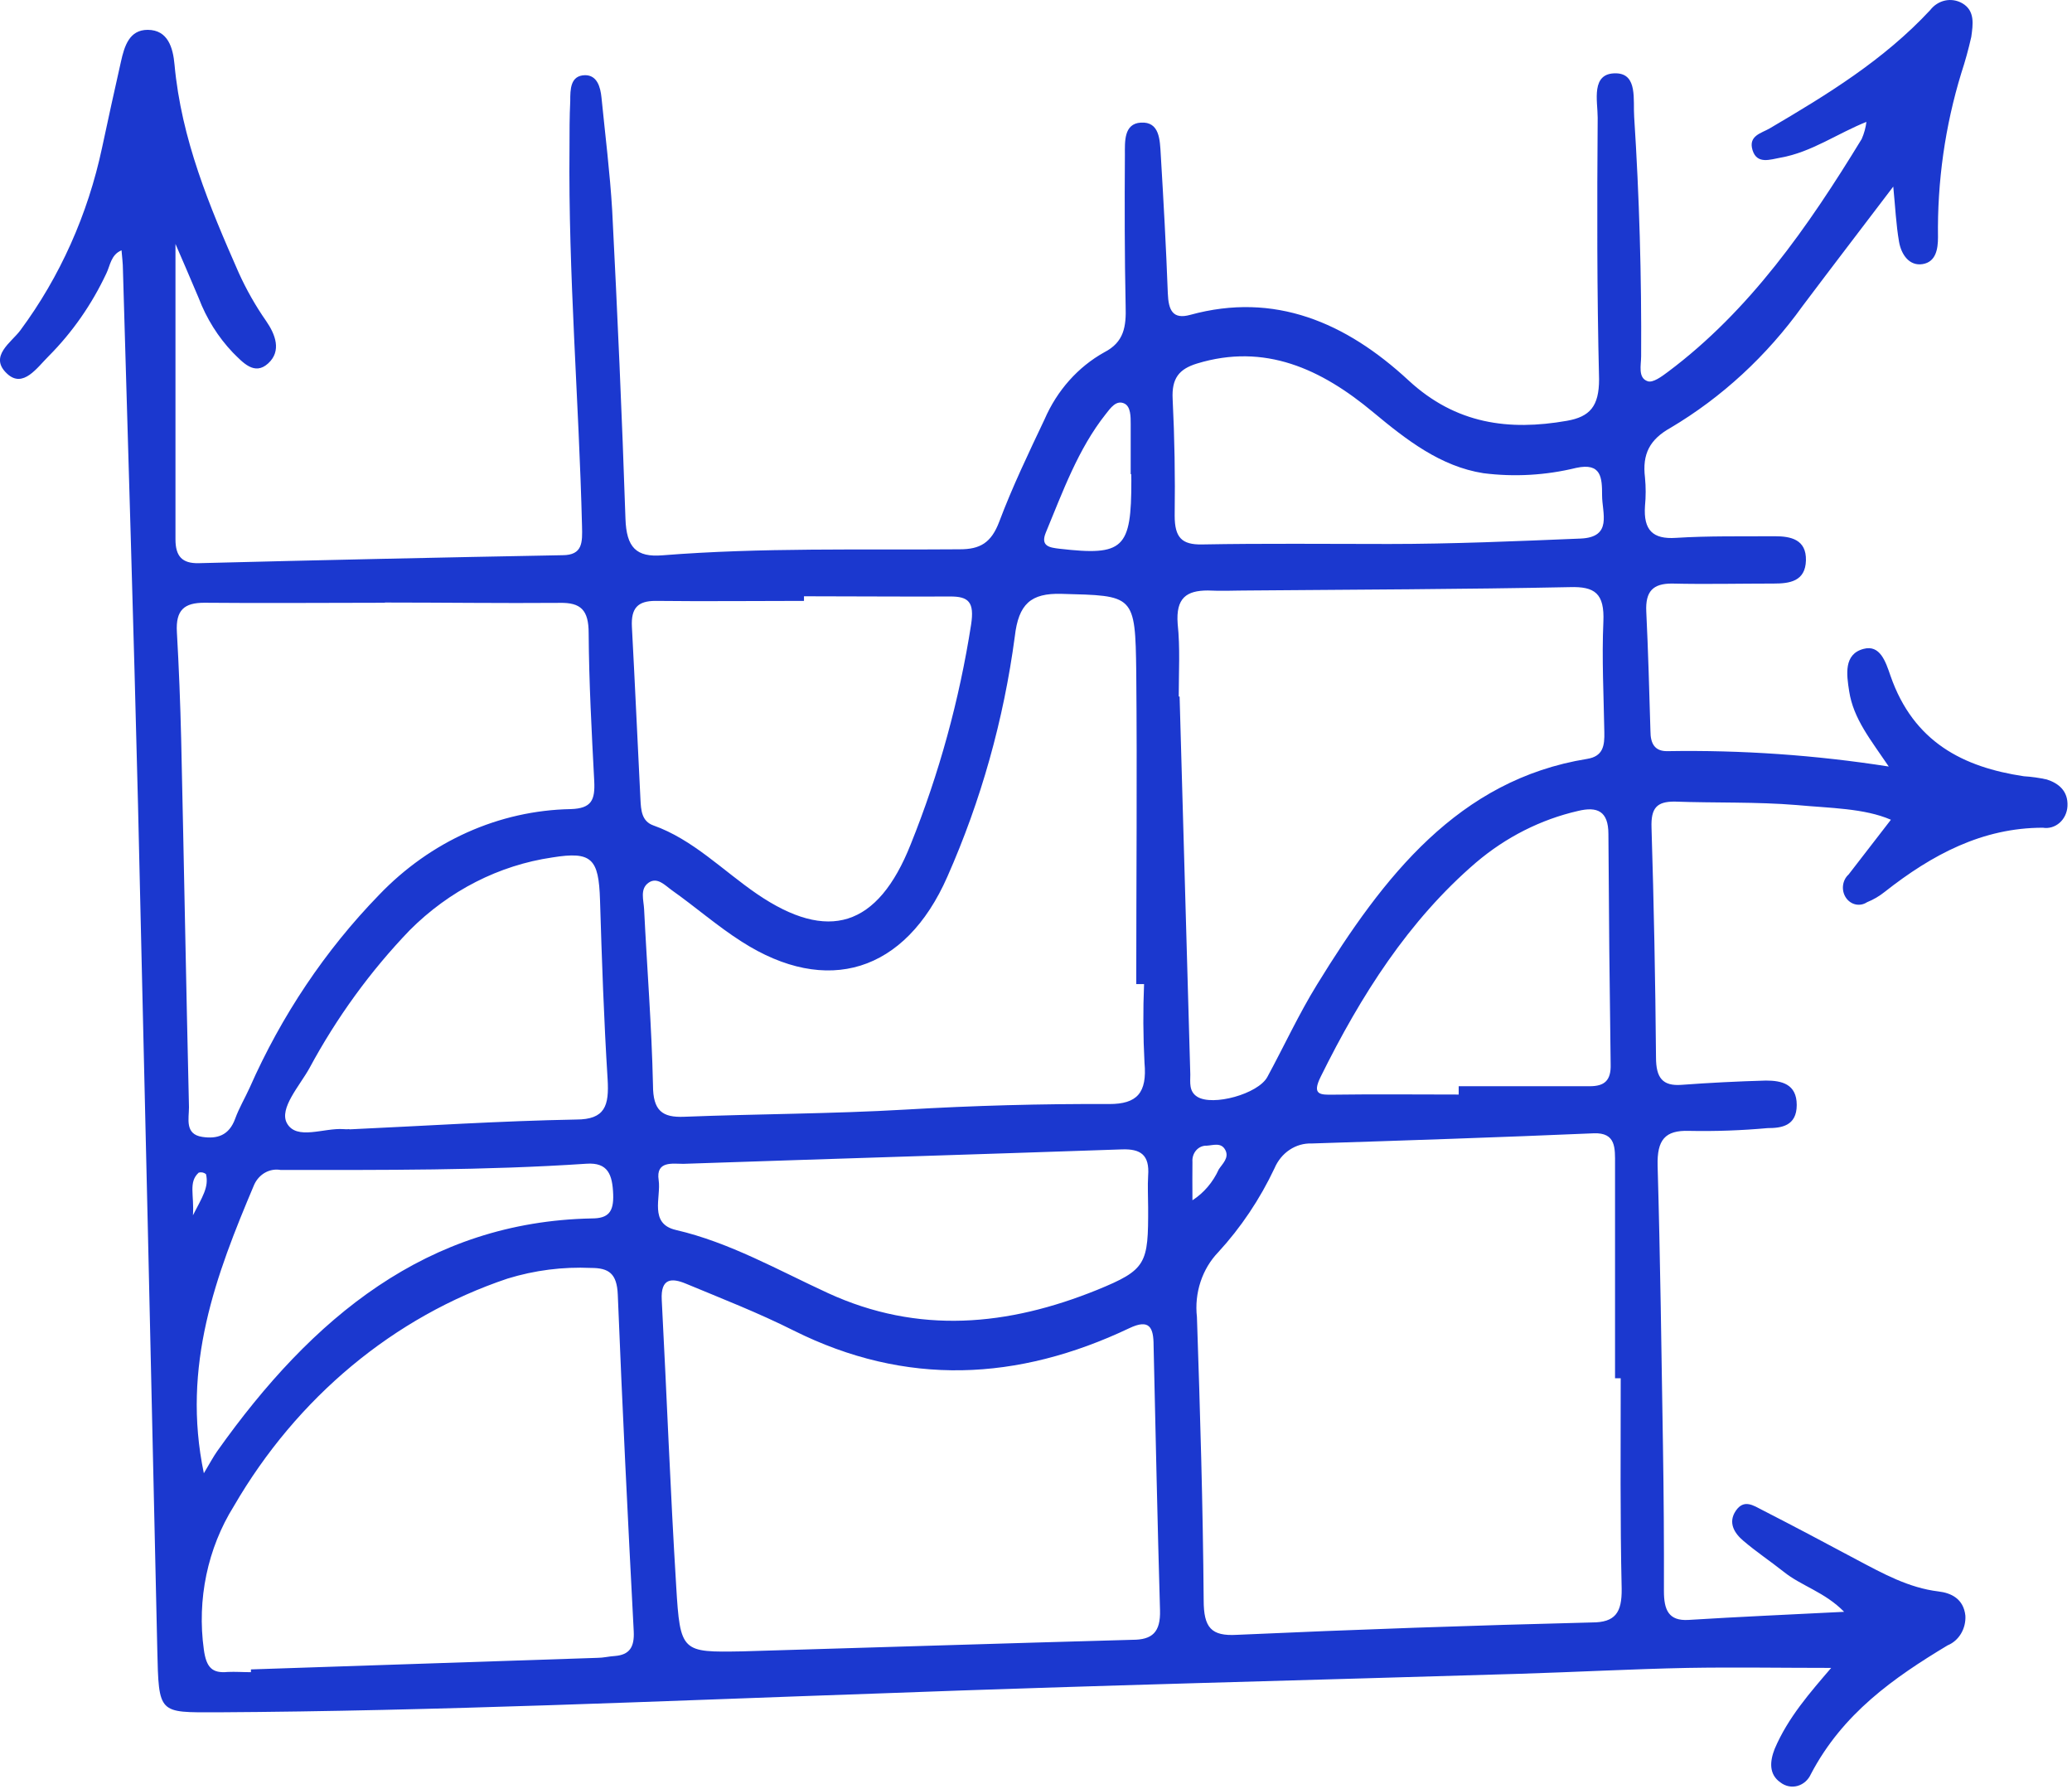
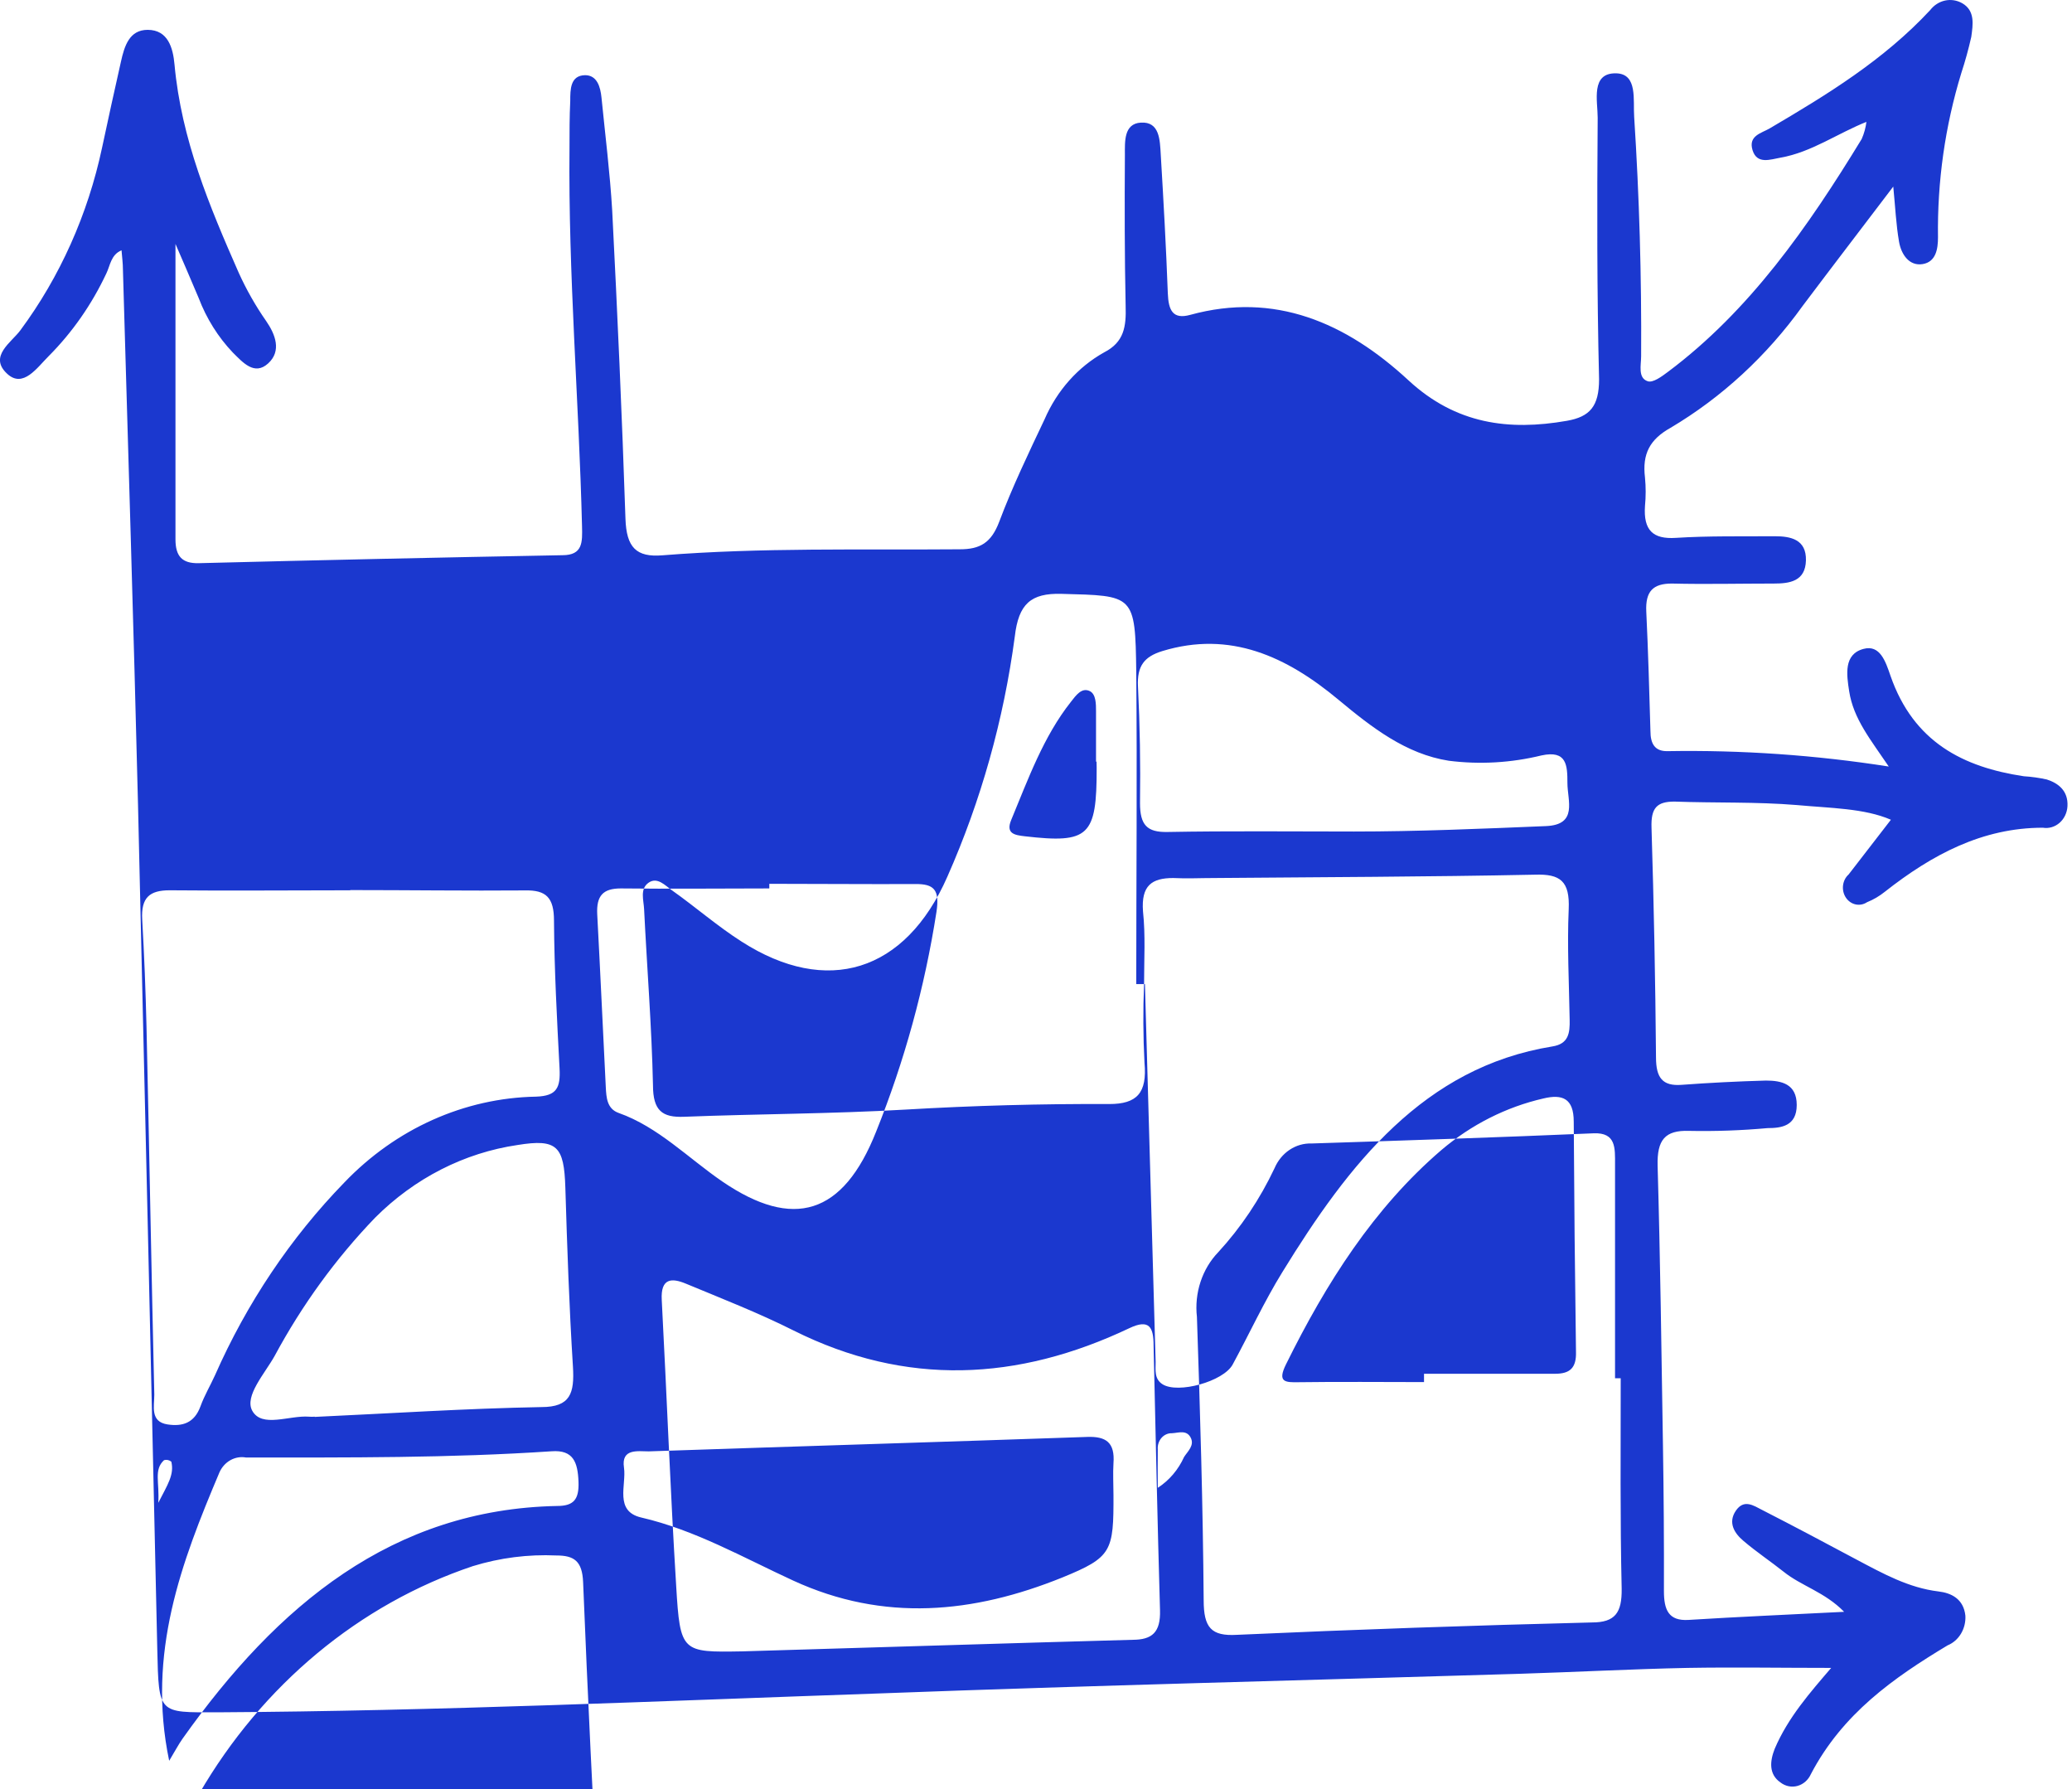
<svg xmlns="http://www.w3.org/2000/svg" width="307" viewBox="0 0 307 265" height="265" fill="none">
-   <path fill="#1b38cf" d="m276.649 18.01c-4.345 1.713-8.229 4.54-12.843 5.346-1.491.257-3.473 1.045-4.139-1.114s1.348-2.519 2.537-3.221c8.483-4.986 16.886-10.109 23.784-17.527.566-.732 1.347-1.231 2.213-1.415.865-.184 1.763-.041 2.543.404 1.919 1.114 1.586 3.152 1.332 4.986-.406 1.808-.899 3.592-1.474 5.346-2.406 7.849-3.574 16.079-3.457 24.346 0 1.713-.301 3.632-2.267 3.958-1.966.326-3.171-1.388-3.504-3.307-.444-2.57-.555-5.14-.856-8.173-4.567 6.014-9.022 11.822-13.43 17.682-5.314 7.405-11.979 13.552-19.582 18.058-3.06 1.713-4.202 3.855-3.774 7.367.135 1.395.135 2.802 0 4.198-.253 3.615 1.189 4.952 4.567 4.729 4.883-.308 9.799-.205 14.682-.24 2.331 0 4.678.463 4.598 3.581-.079 3.118-2.442 3.427-4.756 3.427-5.043 0-10.085.12-15.111 0-2.791 0-3.932 1.148-3.789 4.146.285 5.894.444 11.805.618 17.715 0 1.834.634 2.999 2.505 2.965 10.974-.184 21.944.578 32.806 2.278-2.696-3.992-5.233-7.059-5.867-11.154-.381-2.45-.84-5.482 2.125-6.27 2.457-.668 3.282 1.902 3.995 3.975 3.425 9.868 10.83 13.552 19.756 14.889 1.146.07 2.285.231 3.41.479 1.759.566 3.171 1.714 3.06 3.941-.024.478-.14.945-.341 1.371s-.482.803-.825 1.104c-.344.302-.742.523-1.169.648-.428.126-.875.153-1.312.081-8.943 0-16.411 3.975-23.419 9.492-.805.646-1.692 1.165-2.632 1.542-.506.336-1.111.452-1.693.326-.582-.127-1.098-.487-1.444-1.009-.346-.521-.496-1.165-.42-1.802.076-.636.372-1.218.83-1.627l6.263-8.104c-3.948-1.714-9.022-1.714-13.937-2.176-6.026-.497-12.082-.292-18.139-.514-2.601 0-3.489.942-3.394 3.838.349 11.342.571 22.696.666 34.061 0 3.032.983 4.266 3.774 4.06 4.165-.308 8.335-.519 12.51-.634 2.299 0 4.567.48 4.567 3.615 0 3.136-2.299 3.427-4.313 3.427-3.87.351-7.755.488-11.638.411-3.568-.12-4.757 1.337-4.662 5.14.397 13.844.571 27.688.793 41.549.116 7.138.164 14.294.143 21.468 0 2.775.666 4.471 3.662 4.283 7.453-.463 14.905-.788 23.039-1.199-2.886-2.947-6.342-3.821-8.975-5.946-1.966-1.559-4.059-2.947-5.977-4.591-1.3-1.097-2.299-2.673-1.094-4.438s2.616-.771 3.916-.103c4.757 2.433 9.339 4.866 13.985 7.35 3.885 2.056 7.706 4.181 12.13 4.712 1.886.223 3.71 1.097 3.979 3.581.054.941-.173 1.876-.647 2.669-.473.792-1.169 1.4-1.985 1.734-8.007 4.815-15.554 10.109-20.247 19.052-.192.432-.468.814-.809 1.119-.342.305-.742.525-1.17.646-.429.121-.877.139-1.313.053s-.85-.273-1.212-.55c-1.775-1.216-1.585-3.169-.872-4.985 1.982-4.661 5.264-8.362 8.372-11.994-7.325 0-14.27-.12-21.278 0-8.309.172-16.601.617-24.909.874-31.506.959-63.027 1.713-94.532 2.896-32.822 1.13-65.611 2.621-98.448 2.809-8.689 0-8.626.343-8.848-9.354-.92-41.691-1.871-83.383-2.854-125.074-.65-26.436-1.475-52.873-2.236-79.31 0-.891-.127-1.799-.206-2.827-1.586.651-1.681 2.279-2.252 3.427-2.154 4.589-5.042 8.731-8.53 12.233-1.728 1.713-3.79 4.814-6.152 2.638-2.822-2.587.65-4.677 1.95-6.459 5.862-7.915 9.997-17.156 12.098-27.037.904-4.249 1.855-8.567 2.791-12.713.523-2.382 1.268-4.746 3.964-4.746 3.028 0 3.758 2.69 3.98 5.14 1.015 11.085 5.169 20.971 9.513 30.84 1.14 2.515 2.499 4.908 4.059 7.145 1.364 1.97 2.331 4.438.301 6.288-2.03 1.85-3.742-.137-5.232-1.611-2.179-2.288-3.901-5.034-5.058-8.07-1.284-3.05-2.6-6.082-3.441-8.018v43.758c0 2.519.999 3.581 3.425 3.53 17.97-.457 35.94-.851 53.909-1.182 3.028 0 2.965-1.919 2.902-4.317-.46-18.658-2.045-37.282-1.855-55.958 0-2.33 0-4.677.111-7.008 0-1.713 0-3.787 2.204-3.821 1.76 0 2.267 1.713 2.426 3.324.555 5.568 1.253 11.12 1.585 16.705.777 15.232 1.459 30.446 1.966 45.677.143 4.232 1.586 5.74 5.486 5.414 14.666-1.165 29.365-.771 44.047-.891 2.997 0 4.662-.942 5.851-4.095 1.934-5.14 4.344-10.16 6.707-15.146 1.85-4.28 4.961-7.775 8.847-9.937 2.934-1.508 3.267-3.787 3.171-6.853-.158-7.47-.158-14.94-.111-22.41 0-1.936-.174-4.609 2.363-4.763 2.791-.171 2.822 2.57 2.949 4.712.412 6.853.793 13.707 1.047 20.56.095 2.519.729 3.924 3.329 3.204 12.495-3.427 23.055 1.114 32.346 9.715 7.008 6.476 14.857 7.487 23.466 5.979 3.394-.6 4.757-2.142 4.757-6.151-.317-12.919-.301-25.837-.206-38.756 0-2.467-1.078-6.682 2.775-6.562 3.171.103 2.457 3.958 2.632 6.459.761 11.788 1.105 23.604 1.031 35.449 0 1.319-.508 3.204.967 3.701.792.274 2.108-.72 3.028-1.405 12.082-9.046 20.724-21.434 28.683-34.472.366-.827.607-1.712.714-2.621zm-36.468 186.153h-.888c0-10.554 0-21.119 0-31.696 0-2.382.174-4.729-3.171-4.592-13.922.6-27.859 1.062-41.796 1.508-1.147-.04-2.279.287-3.255.939s-1.752 1.601-2.231 2.727c-2.163 4.581-4.971 8.772-8.324 12.422-1.184 1.225-2.087 2.732-2.637 4.401-.551 1.668-.734 3.453-.535 5.211.476 13.981.888 27.961.999 41.942 0 4.078 1.11 5.363 4.931 5.14 17.516-.788 35.047-1.399 52.594-1.833 3.441 0 4.455-1.439 4.408-4.986-.238-10.366-.143-20.783-.143-31.183zm-130.208 40.452c19.265-.565 38.546-1.182 57.826-1.713 2.918 0 4.17-1.114 4.075-4.386-.38-13.056-.65-26.129-.951-39.184 0-2.724-.619-4.009-3.599-2.587-16.506 7.83-33.075 8.669-49.74.342-5.216-2.621-10.639-4.728-15.998-6.956-1.998-.822-3.726-.874-3.536 2.45.745 14.135 1.268 28.27 2.14 42.388.587 9.817.825 9.8 9.783 9.646zm59.539-98.842h-1.158c0-15.42.143-30.84 0-46.174-.143-11.599-.317-11.342-11.099-11.633-4.519-.12-6.342 1.491-6.897 6.322-1.643 12.335-5.011 24.328-9.989 35.569-6.247 14.221-17.885 17.699-30.475 9.629-3.583-2.279-6.849-5.14-10.338-7.607-1.015-.72-2.172-2.039-3.472-1.114-1.3.925-.714 2.57-.65 3.907.428 8.686 1.126 17.373 1.316 26.077 0 3.786 1.379 4.814 4.63 4.677 10.924-.428 21.865-.428 32.773-1.062 10.064-.594 20.132-.868 30.206-.823 4.09 0 5.628-1.627 5.216-6.116-.205-3.892-.226-7.792-.063-11.685zm5.137-42.593h.127c.539 18.664 1.067 37.322 1.585 55.974 0 1.182-.222 2.519 1.031 3.307 2.283 1.439 9.022-.411 10.385-2.93 2.474-4.557 4.662-9.32 7.373-13.706 9.831-15.986 20.946-30.326 40.004-33.41 2.379-.377 2.601-1.954 2.553-3.975-.095-5.449-.38-10.897-.143-16.328.191-4.215-1.268-5.26-4.994-5.14-15.856.326-31.712.36-47.567.497-2.014 0-4.028.103-6.041 0-3.172 0-4.757 1.114-4.472 4.934.381 3.564.159 7.179.159 10.742zm-117.618-13.895c-8.927 0-17.854.086-26.764 0-2.949 0-4.249 1.062-4.059 4.335.301 5.26.507 10.554.634 15.831.412 18.179.729 36.374 1.157 54.553 0 1.713-.65 4.009 1.966 4.403 2.172.326 3.964-.171 4.884-2.707.571-1.576 1.443-3.032 2.14-4.574 4.72-10.698 11.212-20.372 19.154-28.545 7.639-7.985 17.802-12.536 28.429-12.73 3.076-.102 3.615-1.336 3.472-4.163-.381-7.299-.777-14.598-.825-21.896 0-3.427-1.157-4.557-4.297-4.489-8.626.069-17.267-.051-25.892-.051zm-19.851 158.414v-.411l51.341-1.713c.872 0 1.712-.223 2.584-.274 2.141-.172 2.917-1.285 2.791-3.667-.872-16.619-1.697-33.239-2.362-49.858-.127-3.135-1.332-3.958-3.964-3.958-4.174-.19-8.349.342-12.368 1.577-16.817 5.635-31.207 17.598-40.559 33.718-3.892 6.23-5.477 13.812-4.44 21.245.365 2.656 1.237 3.53 3.536 3.307 1.142-.051 2.267.034 3.441.034zm81.942-159.34v.651c-7.325 0-14.666.086-21.992 0-2.632 0-3.647 1.062-3.504 3.838.46 8.567.84 17.134 1.268 25.597.079 1.542.174 3.204 1.903 3.821 5.867 2.073 10.307 6.699 15.396 10.177 10.465 7.128 17.854 4.969 22.753-7.401 4.194-10.418 7.197-21.35 8.943-32.553.491-3.272-.333-4.163-3.171-4.129-7.199.034-14.334-.034-21.596-.034zm50.992 90.464c0-1.542-.095-3.118 0-4.66.238-3.118-1.141-3.992-3.853-3.906-21.69.753-43.381 1.404-65.008 2.141-1.586 0-4.107-.479-3.663 2.416.381 2.553-1.475 6.459 2.569 7.385 7.928 1.833 15.126 5.945 22.499 9.337 13.446 6.185 26.717 4.866 39.893-.462 7.341-2.999 7.595-3.855 7.563-12.285zm-118.347-11.531c11.194-.513 22.388-1.25 33.598-1.456 4.297 0 4.899-2.056 4.662-5.979-.555-8.841-.856-17.682-1.126-26.54-.19-6.134-1.221-7.247-7.056-6.305-7.905 1.153-15.286 4.917-21.136 10.777-5.813 6.04-10.818 12.925-14.873 20.457-1.459 2.622-4.503 5.945-3.33 8.121 1.427 2.605 5.486.668 8.404.891.285.026.571.026.856 0zm164.36-5.139v-1.251h19.424c2.156 0 3.171-.823 3.092-3.273-.159-11.353-.27-22.713-.333-34.078 0-3.426-1.665-4.112-4.503-3.426-5.512 1.264-10.682 3.878-15.111 7.641-9.989 8.567-17.061 19.686-23.007 31.714-1.347 2.707-.11 2.707 1.887 2.673 6.184-.086 12.368-.018 18.551-.018zm-10.464-81.572c9.513 0 19.027-.411 28.54-.805 4.757-.206 3.171-3.769 3.171-6.391s-.095-4.883-3.837-4.078c-4.508 1.102-9.156 1.369-13.747.788-6.342-.994-11.384-4.917-16.331-9.029-7.706-6.425-16.062-10.28-26.115-7.213-2.663.822-3.757 2.193-3.599 5.26.286 5.74.381 11.514.301 17.27 0 3.255 1.063 4.318 4.044 4.266 9.164-.171 18.376-.069 27.573-.069zm-175.46 137.649c.888-1.474 1.379-2.416 1.982-3.273 14.048-19.806 31.125-33.992 55.495-34.472 2.458 0 3.266-.959 3.171-3.581-.111-2.912-.777-4.746-3.964-4.523-15.095 1.011-30.126.925-45.3.925-.787-.142-1.595-.005-2.304.39-.709.396-1.28 1.028-1.629 1.803-5.645 13.347-10.782 26.797-7.452 42.731zm137.406-147.998h-.079c0-2.484 0-4.969 0-7.453 0-1.079 0-2.502-.888-2.981-1.237-.634-2.109.651-2.823 1.559-4.074 5.14-6.342 11.445-8.863 17.527-.84 2.039.571 2.227 2.014 2.399 9.513 1.097 10.671 0 10.655-10.109zm9.069 107.563c1.685-1.082 3.04-2.672 3.901-4.574.539-.84 1.585-1.714.967-2.879s-1.792-.685-2.743-.634c-.29-.013-.58.041-.85.158s-.513.295-.714.522-.355.498-.452.794c-.097.297-.134.612-.109.925-.031 1.679 0 3.375 0 5.688zm-148.092 2.228c1.395-2.725 2.394-4.181 1.934-6.1-.152-.123-.328-.207-.515-.246-.187-.038-.379-.03-.563.023-1.554 1.422-.65 3.273-.856 6.323z" />
+   <path fill="#1b38cf" d="m276.649 18.01c-4.345 1.713-8.229 4.54-12.843 5.346-1.491.257-3.473 1.045-4.139-1.114s1.348-2.519 2.537-3.221c8.483-4.986 16.886-10.109 23.784-17.527.566-.732 1.347-1.231 2.213-1.415.865-.184 1.763-.041 2.543.404 1.919 1.114 1.586 3.152 1.332 4.986-.406 1.808-.899 3.592-1.474 5.346-2.406 7.849-3.574 16.079-3.457 24.346 0 1.713-.301 3.632-2.267 3.958-1.966.326-3.171-1.388-3.504-3.307-.444-2.57-.555-5.14-.856-8.173-4.567 6.014-9.022 11.822-13.43 17.682-5.314 7.405-11.979 13.552-19.582 18.058-3.06 1.713-4.202 3.855-3.774 7.367.135 1.395.135 2.802 0 4.198-.253 3.615 1.189 4.952 4.567 4.729 4.883-.308 9.799-.205 14.682-.24 2.331 0 4.678.463 4.598 3.581-.079 3.118-2.442 3.427-4.756 3.427-5.043 0-10.085.12-15.111 0-2.791 0-3.932 1.148-3.789 4.146.285 5.894.444 11.805.618 17.715 0 1.834.634 2.999 2.505 2.965 10.974-.184 21.944.578 32.806 2.278-2.696-3.992-5.233-7.059-5.867-11.154-.381-2.45-.84-5.482 2.125-6.27 2.457-.668 3.282 1.902 3.995 3.975 3.425 9.868 10.83 13.552 19.756 14.889 1.146.07 2.285.231 3.41.479 1.759.566 3.171 1.714 3.06 3.941-.024.478-.14.945-.341 1.371s-.482.803-.825 1.104c-.344.302-.742.523-1.169.648-.428.126-.875.153-1.312.081-8.943 0-16.411 3.975-23.419 9.492-.805.646-1.692 1.165-2.632 1.542-.506.336-1.111.452-1.693.326-.582-.127-1.098-.487-1.444-1.009-.346-.521-.496-1.165-.42-1.802.076-.636.372-1.218.83-1.627l6.263-8.104c-3.948-1.714-9.022-1.714-13.937-2.176-6.026-.497-12.082-.292-18.139-.514-2.601 0-3.489.942-3.394 3.838.349 11.342.571 22.696.666 34.061 0 3.032.983 4.266 3.774 4.06 4.165-.308 8.335-.519 12.51-.634 2.299 0 4.567.48 4.567 3.615 0 3.136-2.299 3.427-4.313 3.427-3.87.351-7.755.488-11.638.411-3.568-.12-4.757 1.337-4.662 5.14.397 13.844.571 27.688.793 41.549.116 7.138.164 14.294.143 21.468 0 2.775.666 4.471 3.662 4.283 7.453-.463 14.905-.788 23.039-1.199-2.886-2.947-6.342-3.821-8.975-5.946-1.966-1.559-4.059-2.947-5.977-4.591-1.3-1.097-2.299-2.673-1.094-4.438s2.616-.771 3.916-.103c4.757 2.433 9.339 4.866 13.985 7.35 3.885 2.056 7.706 4.181 12.13 4.712 1.886.223 3.71 1.097 3.979 3.581.054.941-.173 1.876-.647 2.669-.473.792-1.169 1.4-1.985 1.734-8.007 4.815-15.554 10.109-20.247 19.052-.192.432-.468.814-.809 1.119-.342.305-.742.525-1.17.646-.429.121-.877.139-1.313.053s-.85-.273-1.212-.55c-1.775-1.216-1.585-3.169-.872-4.985 1.982-4.661 5.264-8.362 8.372-11.994-7.325 0-14.27-.12-21.278 0-8.309.172-16.601.617-24.909.874-31.506.959-63.027 1.713-94.532 2.896-32.822 1.13-65.611 2.621-98.448 2.809-8.689 0-8.626.343-8.848-9.354-.92-41.691-1.871-83.383-2.854-125.074-.65-26.436-1.475-52.873-2.236-79.31 0-.891-.127-1.799-.206-2.827-1.586.651-1.681 2.279-2.252 3.427-2.154 4.589-5.042 8.731-8.53 12.233-1.728 1.713-3.79 4.814-6.152 2.638-2.822-2.587.65-4.677 1.95-6.459 5.862-7.915 9.997-17.156 12.098-27.037.904-4.249 1.855-8.567 2.791-12.713.523-2.382 1.268-4.746 3.964-4.746 3.028 0 3.758 2.69 3.98 5.14 1.015 11.085 5.169 20.971 9.513 30.84 1.14 2.515 2.499 4.908 4.059 7.145 1.364 1.97 2.331 4.438.301 6.288-2.03 1.85-3.742-.137-5.232-1.611-2.179-2.288-3.901-5.034-5.058-8.07-1.284-3.05-2.6-6.082-3.441-8.018v43.758c0 2.519.999 3.581 3.425 3.53 17.97-.457 35.94-.851 53.909-1.182 3.028 0 2.965-1.919 2.902-4.317-.46-18.658-2.045-37.282-1.855-55.958 0-2.33 0-4.677.111-7.008 0-1.713 0-3.787 2.204-3.821 1.76 0 2.267 1.713 2.426 3.324.555 5.568 1.253 11.12 1.585 16.705.777 15.232 1.459 30.446 1.966 45.677.143 4.232 1.586 5.74 5.486 5.414 14.666-1.165 29.365-.771 44.047-.891 2.997 0 4.662-.942 5.851-4.095 1.934-5.14 4.344-10.16 6.707-15.146 1.85-4.28 4.961-7.775 8.847-9.937 2.934-1.508 3.267-3.787 3.171-6.853-.158-7.47-.158-14.94-.111-22.41 0-1.936-.174-4.609 2.363-4.763 2.791-.171 2.822 2.57 2.949 4.712.412 6.853.793 13.707 1.047 20.56.095 2.519.729 3.924 3.329 3.204 12.495-3.427 23.055 1.114 32.346 9.715 7.008 6.476 14.857 7.487 23.466 5.979 3.394-.6 4.757-2.142 4.757-6.151-.317-12.919-.301-25.837-.206-38.756 0-2.467-1.078-6.682 2.775-6.562 3.171.103 2.457 3.958 2.632 6.459.761 11.788 1.105 23.604 1.031 35.449 0 1.319-.508 3.204.967 3.701.792.274 2.108-.72 3.028-1.405 12.082-9.046 20.724-21.434 28.683-34.472.366-.827.607-1.712.714-2.621zm-36.468 186.153h-.888c0-10.554 0-21.119 0-31.696 0-2.382.174-4.729-3.171-4.592-13.922.6-27.859 1.062-41.796 1.508-1.147-.04-2.279.287-3.255.939s-1.752 1.601-2.231 2.727c-2.163 4.581-4.971 8.772-8.324 12.422-1.184 1.225-2.087 2.732-2.637 4.401-.551 1.668-.734 3.453-.535 5.211.476 13.981.888 27.961.999 41.942 0 4.078 1.11 5.363 4.931 5.14 17.516-.788 35.047-1.399 52.594-1.833 3.441 0 4.455-1.439 4.408-4.986-.238-10.366-.143-20.783-.143-31.183zm-130.208 40.452c19.265-.565 38.546-1.182 57.826-1.713 2.918 0 4.17-1.114 4.075-4.386-.38-13.056-.65-26.129-.951-39.184 0-2.724-.619-4.009-3.599-2.587-16.506 7.83-33.075 8.669-49.74.342-5.216-2.621-10.639-4.728-15.998-6.956-1.998-.822-3.726-.874-3.536 2.45.745 14.135 1.268 28.27 2.14 42.388.587 9.817.825 9.8 9.783 9.646zm59.539-98.842h-1.158c0-15.42.143-30.84 0-46.174-.143-11.599-.317-11.342-11.099-11.633-4.519-.12-6.342 1.491-6.897 6.322-1.643 12.335-5.011 24.328-9.989 35.569-6.247 14.221-17.885 17.699-30.475 9.629-3.583-2.279-6.849-5.14-10.338-7.607-1.015-.72-2.172-2.039-3.472-1.114-1.3.925-.714 2.57-.65 3.907.428 8.686 1.126 17.373 1.316 26.077 0 3.786 1.379 4.814 4.63 4.677 10.924-.428 21.865-.428 32.773-1.062 10.064-.594 20.132-.868 30.206-.823 4.09 0 5.628-1.627 5.216-6.116-.205-3.892-.226-7.792-.063-11.685zh.127c.539 18.664 1.067 37.322 1.585 55.974 0 1.182-.222 2.519 1.031 3.307 2.283 1.439 9.022-.411 10.385-2.93 2.474-4.557 4.662-9.32 7.373-13.706 9.831-15.986 20.946-30.326 40.004-33.41 2.379-.377 2.601-1.954 2.553-3.975-.095-5.449-.38-10.897-.143-16.328.191-4.215-1.268-5.26-4.994-5.14-15.856.326-31.712.36-47.567.497-2.014 0-4.028.103-6.041 0-3.172 0-4.757 1.114-4.472 4.934.381 3.564.159 7.179.159 10.742zm-117.618-13.895c-8.927 0-17.854.086-26.764 0-2.949 0-4.249 1.062-4.059 4.335.301 5.26.507 10.554.634 15.831.412 18.179.729 36.374 1.157 54.553 0 1.713-.65 4.009 1.966 4.403 2.172.326 3.964-.171 4.884-2.707.571-1.576 1.443-3.032 2.14-4.574 4.72-10.698 11.212-20.372 19.154-28.545 7.639-7.985 17.802-12.536 28.429-12.73 3.076-.102 3.615-1.336 3.472-4.163-.381-7.299-.777-14.598-.825-21.896 0-3.427-1.157-4.557-4.297-4.489-8.626.069-17.267-.051-25.892-.051zm-19.851 158.414v-.411l51.341-1.713c.872 0 1.712-.223 2.584-.274 2.141-.172 2.917-1.285 2.791-3.667-.872-16.619-1.697-33.239-2.362-49.858-.127-3.135-1.332-3.958-3.964-3.958-4.174-.19-8.349.342-12.368 1.577-16.817 5.635-31.207 17.598-40.559 33.718-3.892 6.23-5.477 13.812-4.44 21.245.365 2.656 1.237 3.53 3.536 3.307 1.142-.051 2.267.034 3.441.034zm81.942-159.34v.651c-7.325 0-14.666.086-21.992 0-2.632 0-3.647 1.062-3.504 3.838.46 8.567.84 17.134 1.268 25.597.079 1.542.174 3.204 1.903 3.821 5.867 2.073 10.307 6.699 15.396 10.177 10.465 7.128 17.854 4.969 22.753-7.401 4.194-10.418 7.197-21.35 8.943-32.553.491-3.272-.333-4.163-3.171-4.129-7.199.034-14.334-.034-21.596-.034zm50.992 90.464c0-1.542-.095-3.118 0-4.66.238-3.118-1.141-3.992-3.853-3.906-21.69.753-43.381 1.404-65.008 2.141-1.586 0-4.107-.479-3.663 2.416.381 2.553-1.475 6.459 2.569 7.385 7.928 1.833 15.126 5.945 22.499 9.337 13.446 6.185 26.717 4.866 39.893-.462 7.341-2.999 7.595-3.855 7.563-12.285zm-118.347-11.531c11.194-.513 22.388-1.25 33.598-1.456 4.297 0 4.899-2.056 4.662-5.979-.555-8.841-.856-17.682-1.126-26.54-.19-6.134-1.221-7.247-7.056-6.305-7.905 1.153-15.286 4.917-21.136 10.777-5.813 6.04-10.818 12.925-14.873 20.457-1.459 2.622-4.503 5.945-3.33 8.121 1.427 2.605 5.486.668 8.404.891.285.026.571.026.856 0zm164.36-5.139v-1.251h19.424c2.156 0 3.171-.823 3.092-3.273-.159-11.353-.27-22.713-.333-34.078 0-3.426-1.665-4.112-4.503-3.426-5.512 1.264-10.682 3.878-15.111 7.641-9.989 8.567-17.061 19.686-23.007 31.714-1.347 2.707-.11 2.707 1.887 2.673 6.184-.086 12.368-.018 18.551-.018zm-10.464-81.572c9.513 0 19.027-.411 28.54-.805 4.757-.206 3.171-3.769 3.171-6.391s-.095-4.883-3.837-4.078c-4.508 1.102-9.156 1.369-13.747.788-6.342-.994-11.384-4.917-16.331-9.029-7.706-6.425-16.062-10.28-26.115-7.213-2.663.822-3.757 2.193-3.599 5.26.286 5.74.381 11.514.301 17.27 0 3.255 1.063 4.318 4.044 4.266 9.164-.171 18.376-.069 27.573-.069zm-175.46 137.649c.888-1.474 1.379-2.416 1.982-3.273 14.048-19.806 31.125-33.992 55.495-34.472 2.458 0 3.266-.959 3.171-3.581-.111-2.912-.777-4.746-3.964-4.523-15.095 1.011-30.126.925-45.3.925-.787-.142-1.595-.005-2.304.39-.709.396-1.28 1.028-1.629 1.803-5.645 13.347-10.782 26.797-7.452 42.731zm137.406-147.998h-.079c0-2.484 0-4.969 0-7.453 0-1.079 0-2.502-.888-2.981-1.237-.634-2.109.651-2.823 1.559-4.074 5.14-6.342 11.445-8.863 17.527-.84 2.039.571 2.227 2.014 2.399 9.513 1.097 10.671 0 10.655-10.109zm9.069 107.563c1.685-1.082 3.04-2.672 3.901-4.574.539-.84 1.585-1.714.967-2.879s-1.792-.685-2.743-.634c-.29-.013-.58.041-.85.158s-.513.295-.714.522-.355.498-.452.794c-.097.297-.134.612-.109.925-.031 1.679 0 3.375 0 5.688zm-148.092 2.228c1.395-2.725 2.394-4.181 1.934-6.1-.152-.123-.328-.207-.515-.246-.187-.038-.379-.03-.563.023-1.554 1.422-.65 3.273-.856 6.323z" />
</svg>